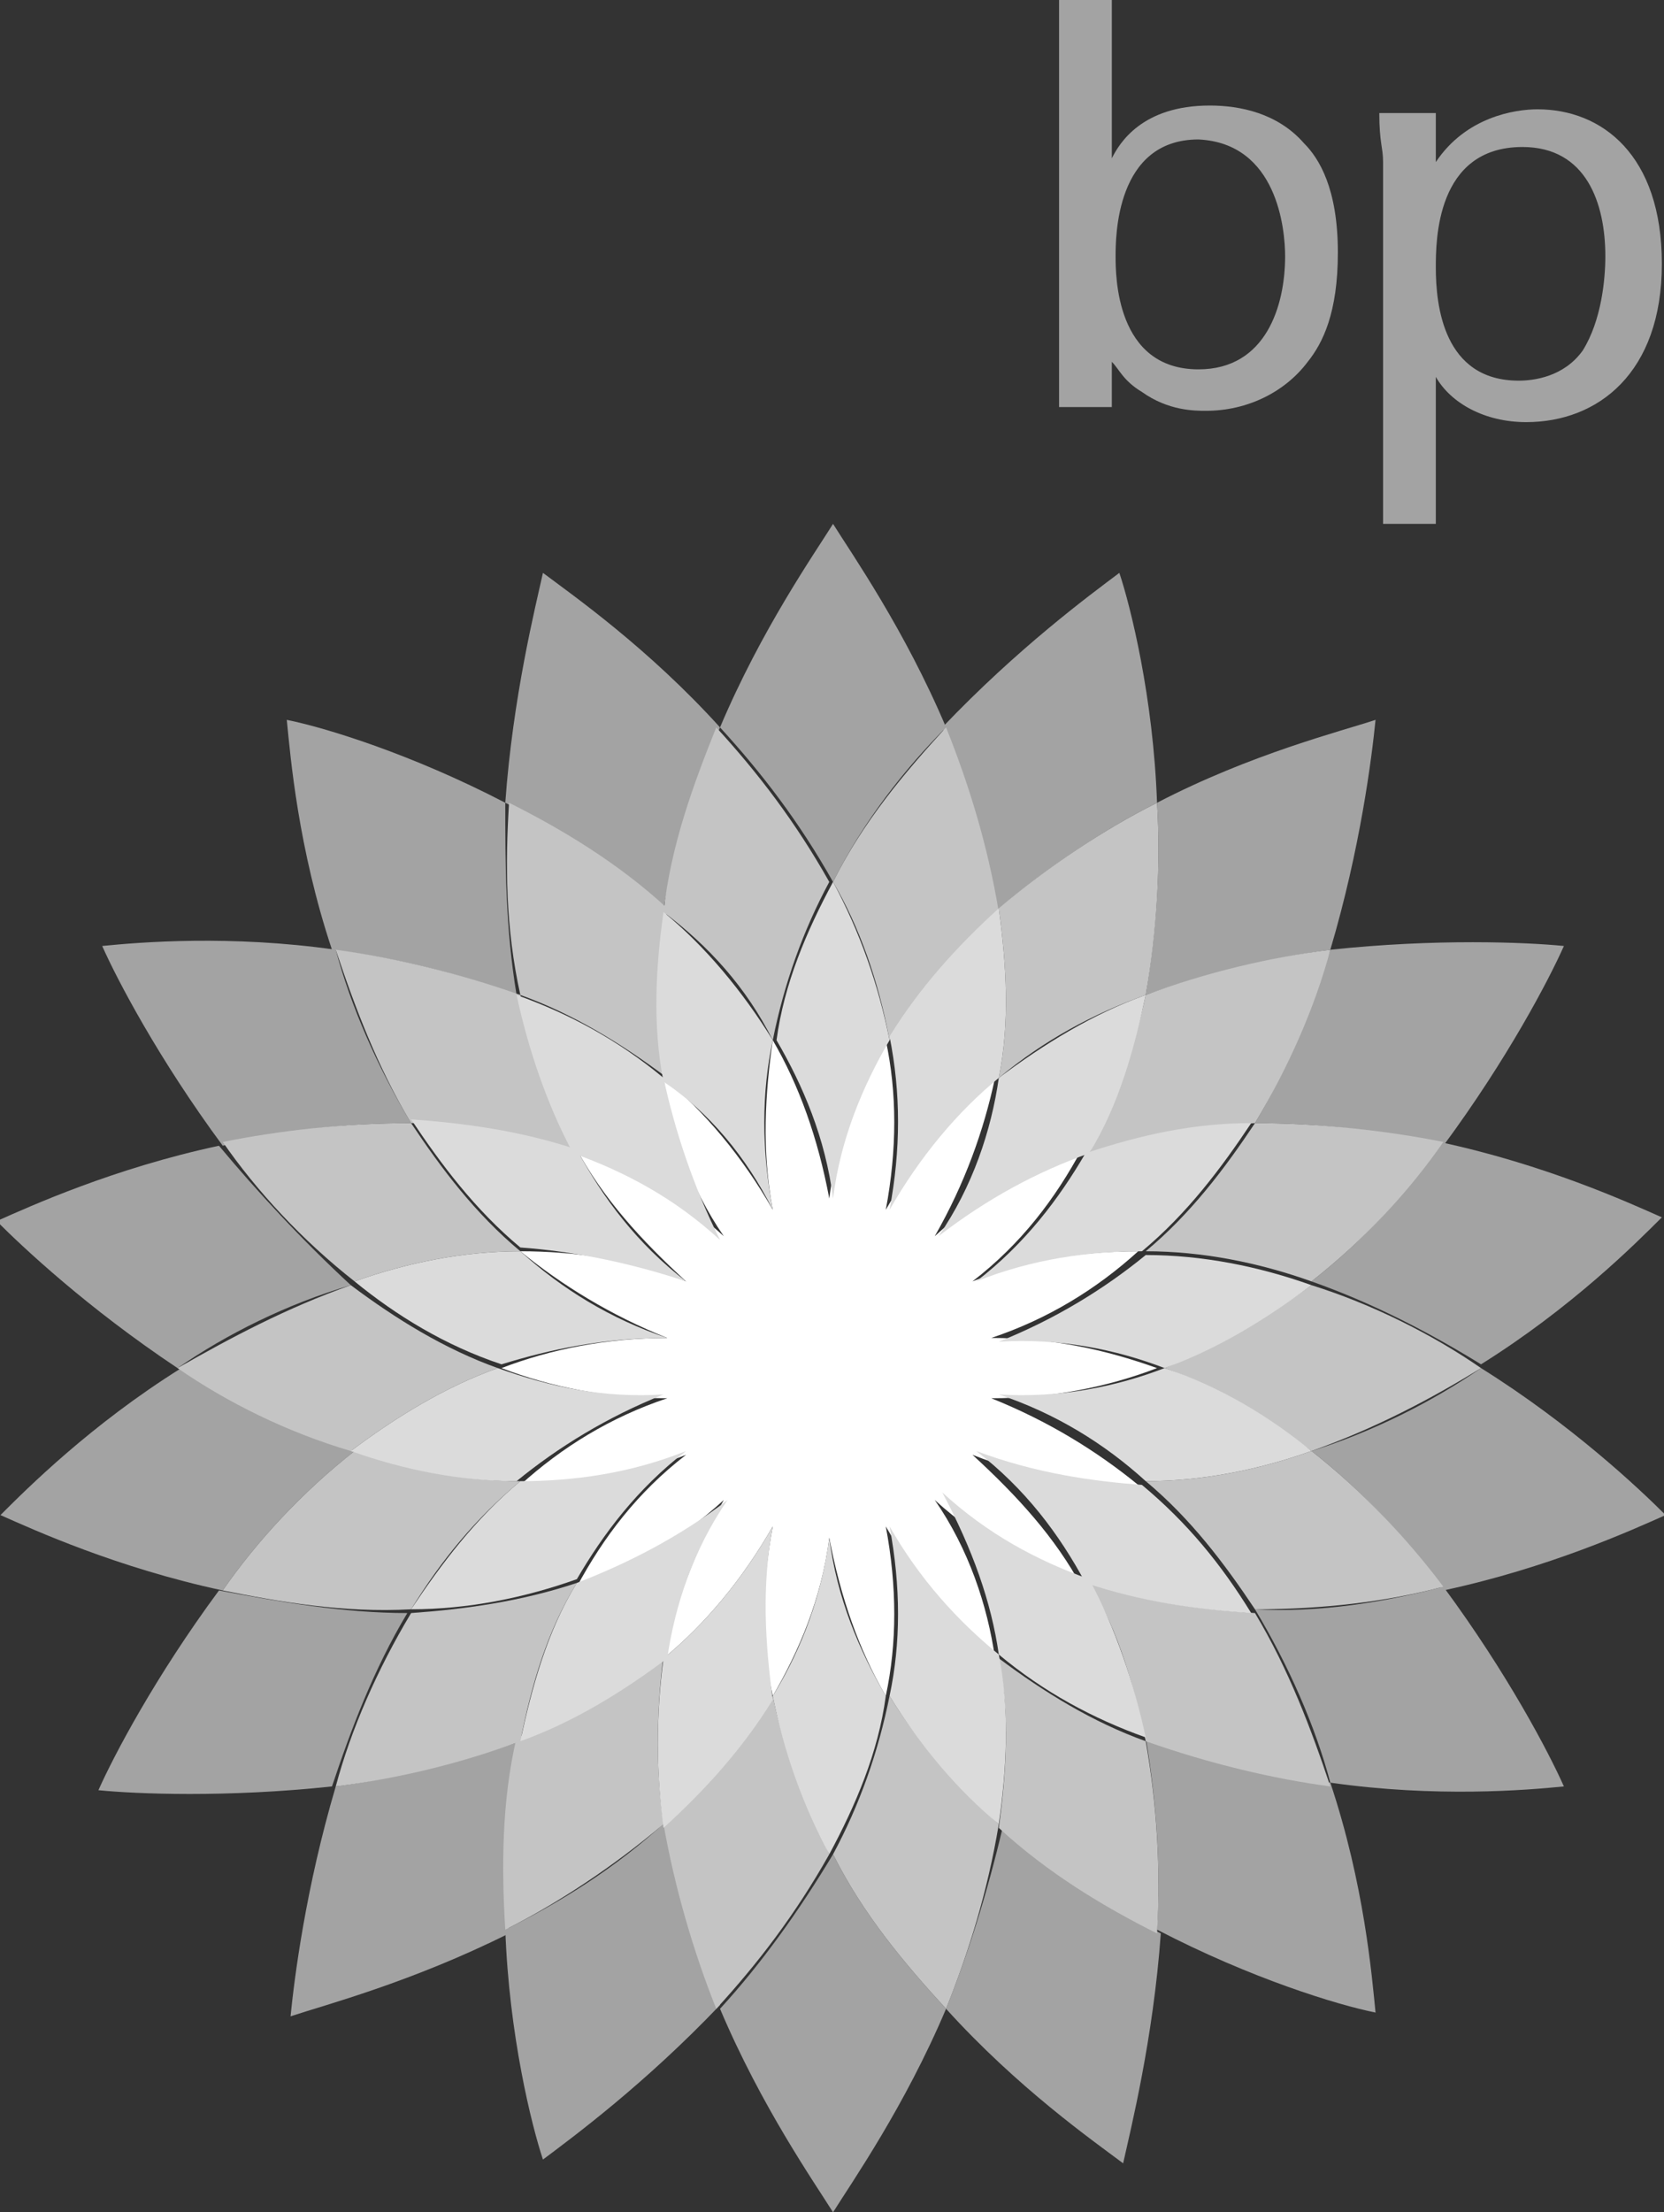
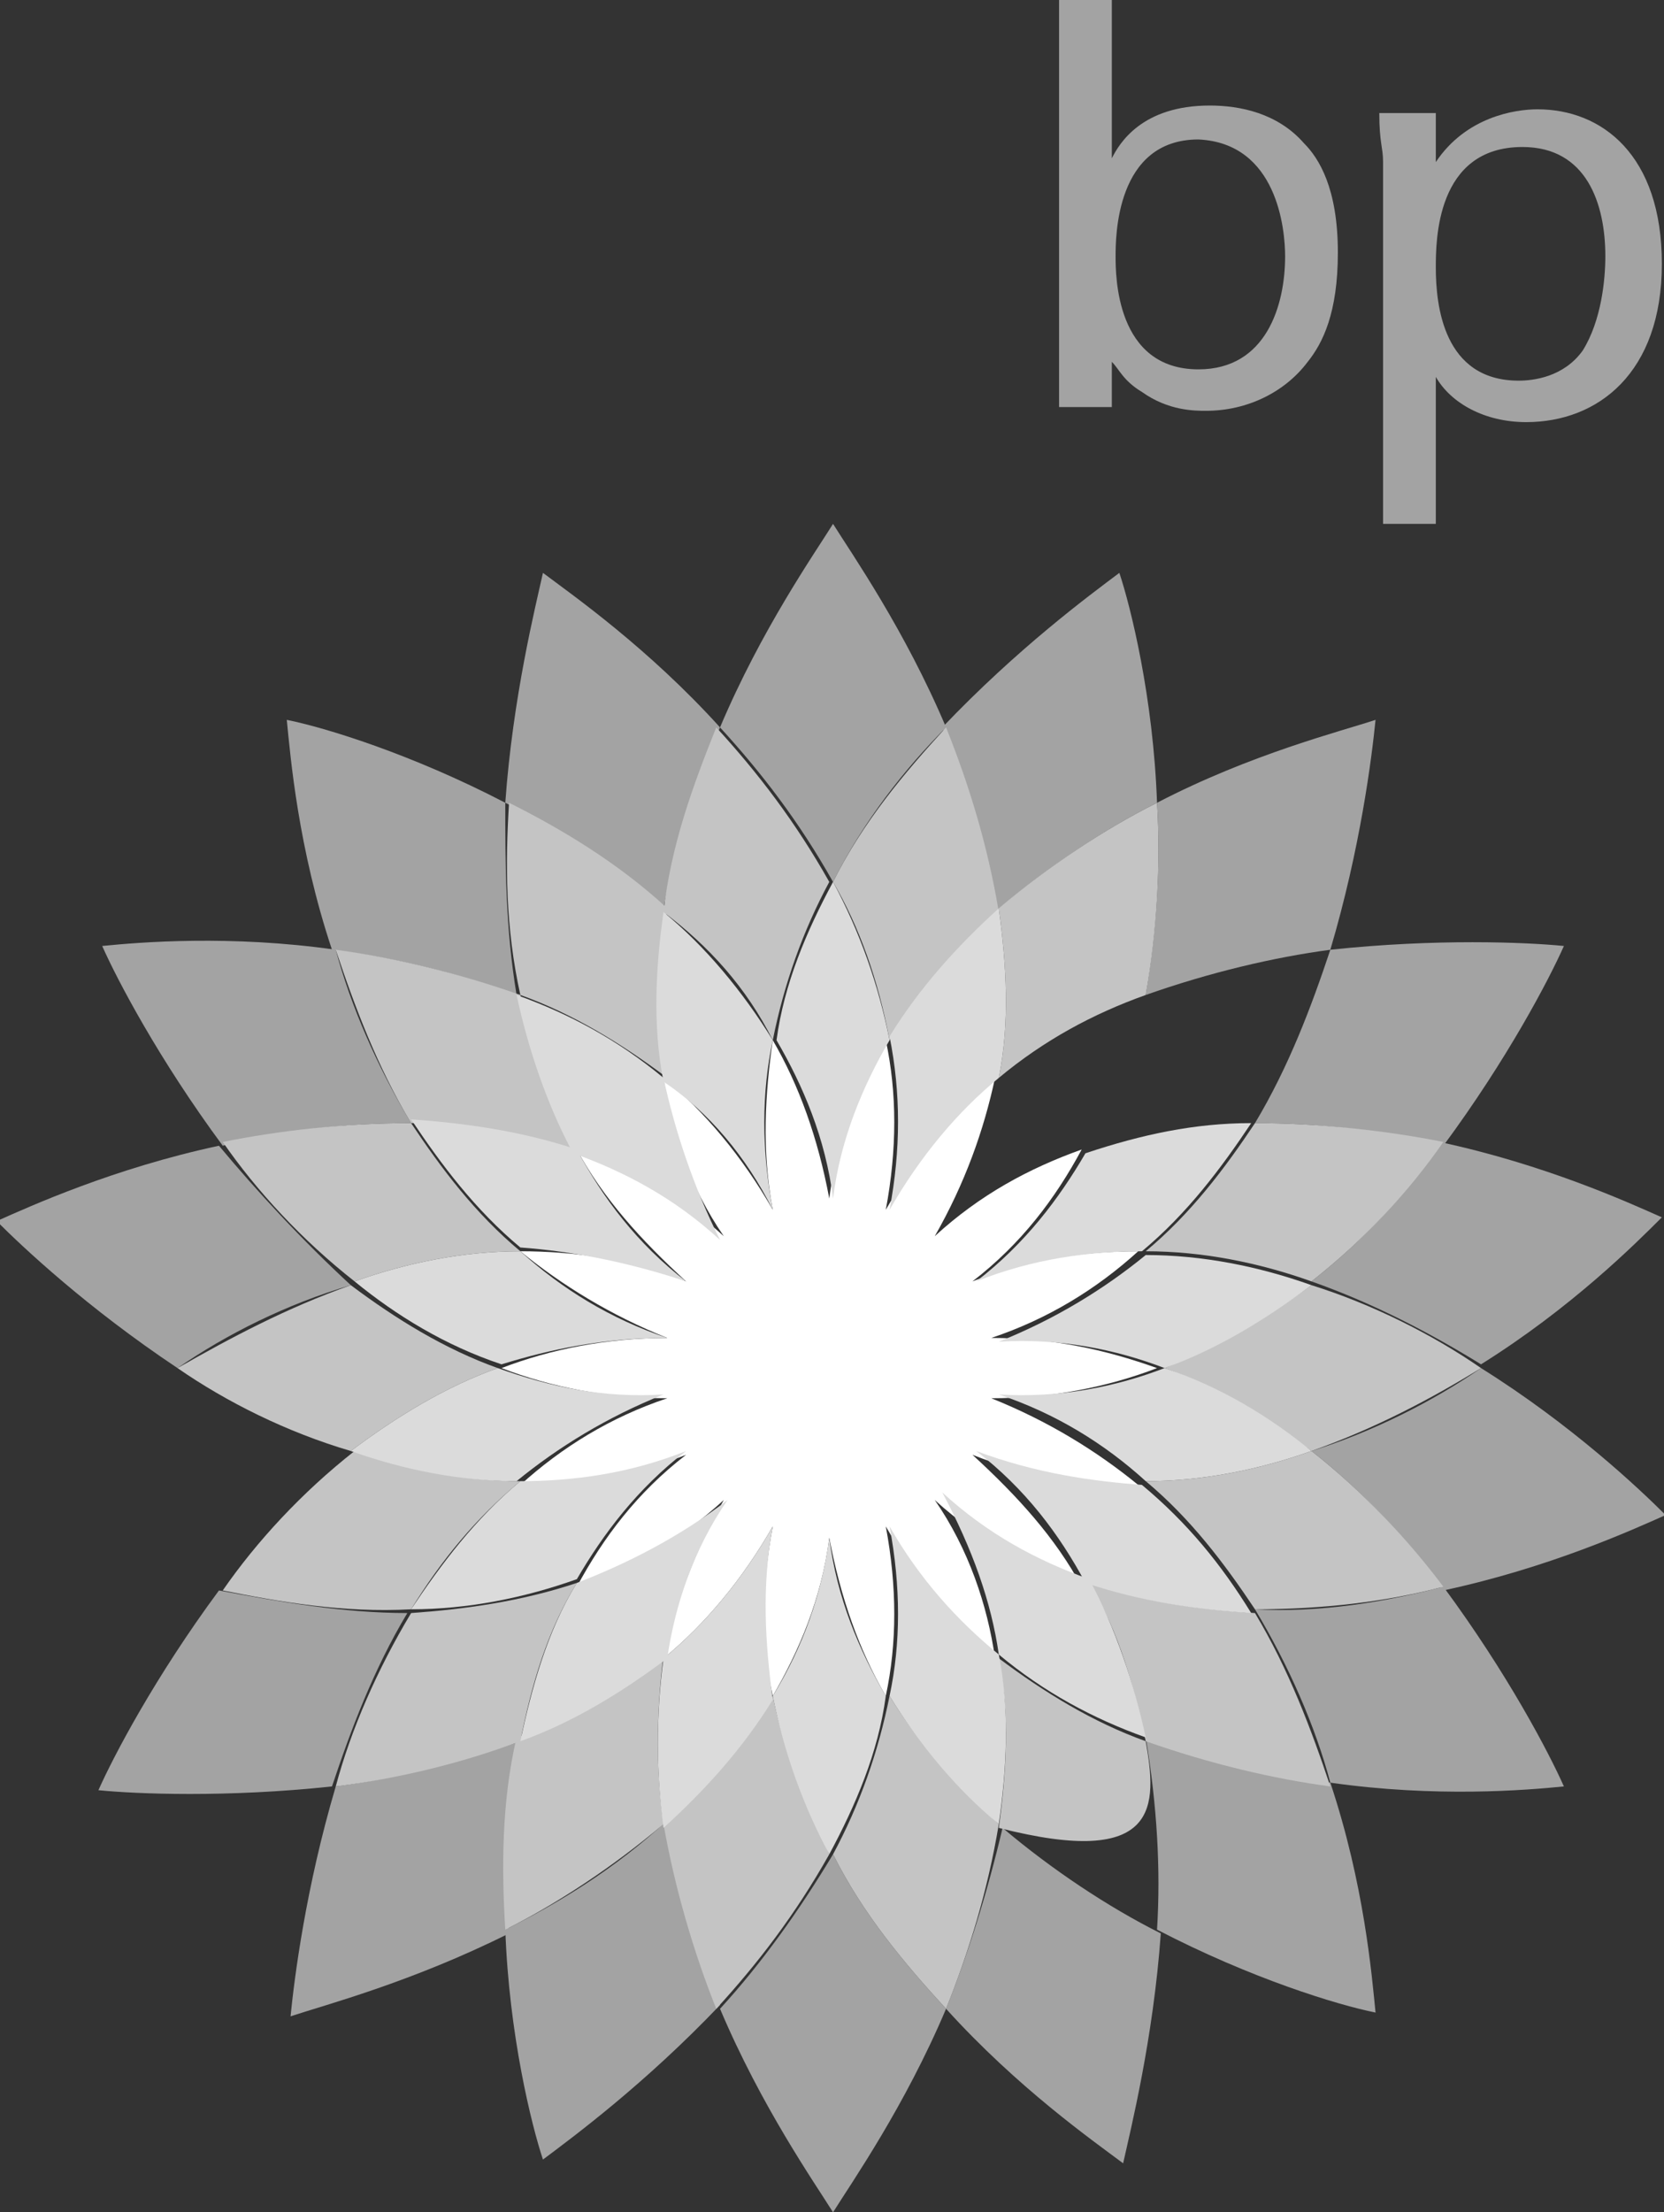
<svg xmlns="http://www.w3.org/2000/svg" version="1.1" id="svg2744" x="0px" y="0px" viewBox="0 0 533.3 708.7" style="enable-background:new 0 0 533.3 708.7;" xml:space="preserve">
  <rect x="0" y="0" width="533.3" height="708.7" fill="#333333" stroke="none" />
  <style type="text/css">
	.st0{fill:#A3A3A3;}
	.st1{fill:#C4C4C4;}
	.st2{fill:#FFFFFF;}
	.st3{fill:#DBDBDB;}
</style>
  <g id="layer1" transform="translate(13.512,912.667)">
    <g id="g2809" transform="matrix(12.074,0,0,12.074,149.636,2259.177)">
      <path id="path48" class="st0" d="M20.6-255.9c0,1.3-0.5,3-2.3,3c-2.2,0-2.2-2.5-2.2-3c0-0.5,0-3.1,2.2-3.1    C20.4-258.9,20.6-256.6,20.6-255.9z M16.1-262.7h-1.5v9.4l0,1.4h1.4l0-1.2c0.2,0.2,0.3,0.5,0.8,0.8c0.7,0.5,1.4,0.5,1.7,0.5    c1.1,0,2.1-0.5,2.7-1.3c0.4-0.5,0.8-1.3,0.8-2.9c0-1.7-0.5-2.5-0.9-2.9c-0.7-0.8-1.7-1-2.5-1c-1.8,0-2.4,1-2.6,1.4V-262.7" />
      <path id="path50" class="st0" d="M24.6-255.6c0-0.7,0-3.2,2.3-3.2c1.7,0,2.2,1.5,2.2,2.9c0,0.6-0.1,1.7-0.6,2.5    c-0.5,0.7-1.3,0.8-1.7,0.8C24.8-252.6,24.6-254.6,24.6-255.6z M23.2-248.8h1.4v-3.9c0.4,0.7,1.3,1.2,2.4,1.2    c1.9,0,3.6-1.3,3.6-4.2c0-2.9-1.6-4.1-3.3-4.1c-0.6,0-1.9,0.2-2.7,1.4l0-1.3h-1.5c0,0.8,0.1,0.9,0.1,1.3V-248.8" />
      <path id="path52" class="st0" d="M11.6-243.4c-1.1-2.6-2.5-4.6-3-5.4c-0.5,0.8-1.9,2.8-3,5.4c1.1,1.2,2.1,2.5,3,4.1    C9.4-240.9,10.5-242.3,11.6-243.4" />
      <path id="path54" class="st0" d="M5.6-209.4c1.1,2.6,2.5,4.6,3,5.4c0.5-0.8,1.9-2.8,3-5.4c-1.1-1.2-2.2-2.5-3-4.1    C7.7-212,6.7-210.6,5.6-209.4" />
      <path id="path56" class="st0" d="M5.6-243.4c-1.9-2.1-3.9-3.5-4.7-4.1c-0.2,0.9-0.8,3.3-1,6.1c1.4,0.7,2.9,1.7,4.2,2.8    C4.4-240.3,5-242,5.6-243.4" />
      <path id="path58" class="st0" d="M11.6-209.4c1.9,2.1,3.9,3.5,4.7,4.1c0.2-0.9,0.8-3.3,1-6.1c-1.4-0.7-2.9-1.7-4.2-2.8    C12.7-212.5,12.2-210.9,11.6-209.4" />
      <path id="path60" class="st0" d="M-0.1-241.4c-2.5-1.3-4.8-2-5.8-2.2c0.1,1,0.3,3.4,1.2,6.1c1.6,0.2,3.3,0.6,4.9,1.2    C-0.1-238.1-0.1-239.8-0.1-241.4" />
      <path id="path62" class="st0" d="M17.2-211.5c2.5,1.3,4.8,2,5.8,2.2c-0.1-1-0.3-3.4-1.2-6.1c-1.6-0.2-3.3-0.6-4.9-1.2    C17.2-214.8,17.3-213.1,17.2-211.5" />
      <path id="path64" class="st0" d="M-2.6-232.9c-0.9-1.5-1.6-3.1-2-4.6c-2.8-0.4-5.2-0.2-6.2-0.1c0.4,0.9,1.5,3,3.2,5.3    C-6.1-232.7-4.4-232.9-2.6-232.9" />
      <path id="path66" class="st0" d="M19.8-220c0.9,1.5,1.6,3.1,2,4.6c2.8,0.4,5.2,0.2,6.2,0.1c-0.4-0.9-1.5-3-3.2-5.3    C23.3-220.2,21.5-219.9,19.8-220" />
      <path id="path68" class="st0" d="M-7.7-232.3c-2.8,0.6-5,1.6-5.9,2c0.7,0.7,2.4,2.3,4.8,3.9c1.3-0.9,2.9-1.7,4.6-2.2    C-5.5-229.8-6.7-231.1-7.7-232.3" />
      <path id="path70" class="st0" d="M25.8-226.4c-1.3,0.9-2.9,1.7-4.5,2.2c1.4,1.1,2.6,2.4,3.5,3.7c2.8-0.6,5-1.6,5.9-2    C30-223.2,28.2-224.9,25.8-226.4" />
-       <path id="path72" class="st0" d="M-4.1-224.2c-1.7-0.6-3.2-1.4-4.6-2.2c-2.4,1.5-4.1,3.2-4.8,3.9c0.9,0.4,3.1,1.4,5.9,2    C-6.7-221.8-5.5-223.1-4.1-224.2" />
      <path id="path74" class="st0" d="M21.3-228.7c1.7,0.6,3.2,1.4,4.5,2.2c2.4-1.5,4.1-3.2,4.8-3.9c-0.9-0.4-3.1-1.4-5.9-2    C23.9-231.1,22.7-229.8,21.3-228.7" />
      <path id="path76" class="st0" d="M-7.7-220.5c-1.7,2.3-2.8,4.4-3.2,5.3c1,0.1,3.4,0.2,6.2-0.1c0.5-1.5,1.1-3.1,2-4.6    C-4.4-219.9-6.1-220.2-7.7-220.5" />
      <path id="path78" class="st0" d="M24.8-232.3c1.7-2.3,2.8-4.4,3.2-5.3c-1-0.1-3.4-0.2-6.2,0.1c-0.5,1.5-1.1,3.1-2,4.6    C21.5-232.9,23.3-232.7,24.8-232.3" />
      <path id="path80" class="st0" d="M0.3-216.5c-1.7,0.6-3.4,1-4.9,1.2c-0.8,2.7-1.1,5.1-1.2,6.1c0.9-0.3,3.2-0.9,5.8-2.2    C-0.1-213.1-0.1-214.8,0.3-216.5" />
      <path id="path82" class="st0" d="M16.9-236.3c1.7-0.6,3.4-1,4.9-1.2c0.8-2.7,1.1-5.1,1.2-6.1c-0.9,0.3-3.3,0.9-5.8,2.2    C17.3-239.8,17.2-238.1,16.9-236.3" />
      <path id="path84" class="st0" d="M-0.1-211.5c0.1,2.8,0.7,5.2,1,6.1c0.8-0.6,2.7-2,4.7-4.1c-0.6-1.5-1.2-3.1-1.4-4.9    C2.8-213.1,1.3-212.2-0.1-211.5" />
      <path id="path86" class="st0" d="M17.2-241.4c-0.1-2.8-0.7-5.2-1-6.1c-0.8,0.6-2.7,2-4.7,4.1c0.6,1.5,1.1,3.1,1.4,4.9    C14.3-239.7,15.8-240.7,17.2-241.4" />
      <path id="path88" class="st1" d="M7-235.1c0.3-1.5,0.8-2.9,1.5-4.2c-0.9-1.6-1.9-2.9-3-4.1c-0.6,1.5-1.2,3.1-1.4,4.9    C5.3-237.6,6.3-236.5,7-235.1" />
      <path id="path90" class="st1" d="M10.1-217.7c-0.3,1.5-0.8,2.9-1.5,4.2c0.8,1.6,1.9,2.9,3,4.1c0.6-1.5,1.1-3.1,1.4-4.9    C11.9-215.3,10.9-216.4,10.1-217.7" />
      <path id="path92" class="st1" d="M0.3-236.3c1.4,0.5,2.7,1.3,3.9,2.2c-0.2-1.5-0.2-3,0-4.5c-1.3-1.2-2.8-2.1-4.2-2.8    C-0.1-239.8-0.1-238.1,0.3-236.3" />
-       <path id="path94" class="st1" d="M16.9-216.5c-1.4-0.5-2.7-1.3-3.9-2.2c0.3,1.5,0.2,3,0,4.5c1.3,1.2,2.8,2.1,4.2,2.8    C17.3-213.1,17.2-214.8,16.9-216.5" />
+       <path id="path94" class="st1" d="M16.9-216.5c-1.4-0.5-2.7-1.3-3.9-2.2c0.3,1.5,0.2,3,0,4.5C17.3-213.1,17.2-214.8,16.9-216.5" />
      <path id="path96" class="st1" d="M1.8-232.1c-0.8-1.3-1.2-2.8-1.5-4.2c-1.7-0.6-3.4-1-4.9-1.2c0.5,1.5,1.1,3.1,2,4.6    C-1.2-232.9,0.3-232.6,1.8-232.1" />
      <path id="path98" class="st1" d="M15.4-220.7c0.8,1.3,1.2,2.8,1.5,4.2c1.7,0.6,3.4,1,4.9,1.2c-0.5-1.5-1.1-3.1-2-4.6    C18.3-220,16.8-220.2,15.4-220.7" />
      <path id="path100" class="st1" d="M-4.1-228.7c1.4-0.5,2.9-0.8,4.4-0.8c-1.2-1-2.1-2.2-2.9-3.4c-1.8,0-3.5,0.2-5,0.5    C-6.7-231.1-5.5-229.8-4.1-228.7" />
      <path id="path102" class="st1" d="M21.3-224.2c-1.4,0.5-2.9,0.8-4.4,0.8c1.2,1,2.1,2.2,2.9,3.4c1.8,0,3.5-0.2,5-0.6    C23.9-221.8,22.7-223.1,21.3-224.2" />
      <path id="path104" class="st1" d="M-0.3-226.4c-1.4-0.5-2.7-1.3-3.9-2.2c-1.7,0.6-3.2,1.4-4.6,2.2c1.3,0.9,2.9,1.7,4.6,2.2    C-3-225.1-1.7-225.9-0.3-226.4" />
      <path id="path106" class="st1" d="M17.4-226.4c1.4,0.5,2.7,1.3,3.9,2.2c1.7-0.6,3.2-1.4,4.5-2.2c-1.3-0.9-2.9-1.7-4.5-2.2    C20.2-227.8,18.9-227,17.4-226.4" />
      <path id="path108" class="st1" d="M-2.6-220c0.8-1.3,1.7-2.4,2.9-3.4c-1.5,0-3-0.3-4.4-0.8c-1.4,1.1-2.6,2.4-3.5,3.7    C-6.1-220.2-4.4-219.9-2.6-220" />
      <path id="path110" class="st1" d="M19.8-232.9c-0.8,1.2-1.7,2.4-2.9,3.4c1.5,0,3,0.3,4.4,0.8c1.4-1.1,2.6-2.4,3.5-3.7    C23.3-232.7,21.5-232.9,19.8-232.9" />
      <path id="path112" class="st1" d="M1.8-220.7c-1.5,0.5-3,0.7-4.4,0.8c-0.9,1.5-1.6,3.1-2,4.6c1.6-0.2,3.3-0.6,4.9-1.2    C0.6-218,1-219.4,1.8-220.7" />
-       <path id="path114" class="st1" d="M15.4-232.1c1.5-0.5,2.9-0.7,4.4-0.8c0.9-1.5,1.6-3.1,2-4.6c-1.6,0.2-3.3,0.6-4.9,1.2    C16.6-234.9,16.1-233.5,15.4-232.1" />
      <path id="path116" class="st1" d="M7-217.7c-0.8,1.3-1.8,2.5-2.9,3.4c0.3,1.7,0.8,3.4,1.4,4.9c1.1-1.2,2.1-2.5,3-4.1    C7.9-214.8,7.3-216.2,7-217.7" />
      <path id="path118" class="st1" d="M4.1-218.8c-1.2,1-2.5,1.7-3.9,2.2c-0.4,1.7-0.4,3.5-0.3,5.1c1.4-0.7,2.9-1.7,4.2-2.8    C3.9-215.7,3.9-217.2,4.1-218.8" />
      <path id="path120" class="st1" d="M10.1-235.1c0.8-1.3,1.8-2.5,2.9-3.4c-0.3-1.8-0.8-3.4-1.4-4.9c-1.1,1.2-2.2,2.5-3,4.1    C9.3-238.1,9.8-236.7,10.1-235.1" />
      <path id="path122" class="st1" d="M13-234.1c1.2-1,2.5-1.7,3.9-2.2c0.3-1.7,0.4-3.5,0.3-5.1c-1.4,0.7-2.9,1.7-4.2,2.8    C13.2-237.1,13.3-235.6,13-234.1" />
      <path id="path124" class="st2" d="M7-230.6c-0.8-1.4-1.8-2.6-2.9-3.5c0.2,1.4,0.7,2.9,1.6,4.2c-1.2-1.1-2.6-1.8-3.9-2.3    c0.7,1.3,1.7,2.4,2.9,3.5c-1.5-0.6-3-0.8-4.4-0.8c1.1,0.9,2.4,1.7,3.9,2.3c-1.6,0-3.1,0.3-4.4,0.8c1.3,0.5,2.8,0.8,4.4,0.8    c-1.5,0.5-2.8,1.3-3.9,2.3c1.4,0,2.9-0.2,4.4-0.8c-1.3,1-2.2,2.2-2.9,3.5c1.4-0.5,2.7-1.2,3.9-2.3c-0.8,1.4-1.3,2.8-1.6,4.2    c1.1-0.9,2.1-2.1,2.9-3.5c-0.3,1.6-0.3,3.1,0,4.5c0.7-1.2,1.3-2.6,1.5-4.2c0.3,1.6,0.8,3,1.5,4.2c0.3-1.4,0.3-2.9,0-4.5    c0.8,1.4,1.8,2.6,2.9,3.5c-0.2-1.4-0.7-2.9-1.6-4.2c1.2,1.1,2.6,1.8,3.9,2.3c-0.7-1.3-1.7-2.4-2.9-3.5c1.5,0.6,3,0.8,4.4,0.8    c-1.1-0.9-2.4-1.7-3.9-2.3c1.6,0,3.1-0.3,4.4-0.8c-1.4-0.5-2.8-0.8-4.4-0.8c1.5-0.5,2.8-1.3,3.9-2.3c-1.4,0-2.9,0.2-4.4,0.8    c1.3-1,2.2-2.2,2.9-3.5c-1.4,0.5-2.7,1.2-3.9,2.3c0.8-1.4,1.3-2.8,1.6-4.2c-1.1,0.9-2.1,2.1-2.9,3.5c0.3-1.6,0.3-3.1,0-4.5    c-0.7,1.2-1.3,2.6-1.5,4.2c-0.3-1.6-0.8-3-1.5-4.2C6.8-233.7,6.7-232.2,7-230.6" />
      <path id="path126" class="st3" d="M7-230.6c-0.3-1.6-0.3-3.1,0-4.5c-0.8-1.3-1.8-2.5-2.9-3.4c-0.2,1.4-0.3,3,0,4.5    C5.3-233.2,6.3-232,7-230.6" />
      <path id="path128" class="st3" d="M10.1-222.2c0.3,1.6,0.3,3.1,0,4.5c0.8,1.3,1.8,2.5,2.9,3.4c0.2-1.4,0.3-3,0-4.5    C11.9-219.7,10.9-220.8,10.1-222.2" />
      <path id="path130" class="st3" d="M4.1-234.1c-1.2-1-2.5-1.7-3.9-2.2c0.3,1.4,0.8,2.9,1.5,4.2c1.4,0.5,2.7,1.2,3.9,2.3    C4.9-231.2,4.4-232.7,4.1-234.1" />
      <path id="path132" class="st3" d="M13-218.8c1.2,1,2.5,1.7,3.9,2.2c-0.3-1.4-0.8-2.9-1.5-4.2c-1.4-0.5-2.7-1.2-3.9-2.3    C12.3-221.6,12.8-220.2,13-218.8" />
      <path id="path134" class="st3" d="M4.7-228.7c-1.3-1-2.2-2.2-2.9-3.5c-1.5-0.5-3-0.7-4.4-0.8c0.8,1.2,1.7,2.4,2.9,3.4    C1.7-229.5,3.2-229.2,4.7-228.7" />
      <path id="path136" class="st3" d="M12.4-224.2c1.3,1,2.2,2.2,2.9,3.5c1.5,0.5,2.9,0.7,4.4,0.8c-0.8-1.3-1.7-2.4-2.9-3.4    C15.5-223.4,14-223.6,12.4-224.2" />
      <path id="path138" class="st3" d="M4.2-227.2c-1.5-0.5-2.8-1.3-3.9-2.3c-1.5,0-3,0.3-4.4,0.8c1.1,0.9,2.4,1.7,3.9,2.2    C1.1-226.9,2.5-227.2,4.2-227.2" />
      <path id="path140" class="st3" d="M13-225.7c1.5,0.5,2.8,1.3,3.9,2.3c1.5,0,3-0.3,4.4-0.8c-1.1-0.9-2.4-1.7-3.9-2.2    C16.1-225.9,14.6-225.6,13-225.7" />
      <path id="path142" class="st3" d="M-0.3-226.4c-1.4,0.5-2.7,1.3-3.9,2.2c1.4,0.5,2.9,0.8,4.4,0.8c1.1-0.9,2.4-1.7,3.9-2.3    C2.5-225.6,1.1-225.9-0.3-226.4" />
      <path id="path144" class="st3" d="M17.4-226.4c1.4-0.5,2.7-1.3,3.9-2.2c-1.4-0.5-2.9-0.8-4.4-0.8c-1.1,0.9-2.4,1.7-3.9,2.3    C14.6-227.2,16.1-226.9,17.4-226.4" />
      <path id="path146" class="st3" d="M4.7-224.2c-1.5,0.6-3,0.8-4.4,0.8c-1.2,1-2.1,2.2-2.9,3.4c1.5,0,3-0.3,4.4-0.8    C2.5-222,3.4-223.2,4.7-224.2" />
      <path id="path148" class="st3" d="M12.4-228.7c1.5-0.6,3-0.8,4.4-0.8c1.2-1,2.1-2.2,2.9-3.4c-1.5,0-2.9,0.3-4.4,0.8    C14.6-230.9,13.7-229.7,12.4-228.7" />
      <path id="path150" class="st3" d="M7-217.7c0.3,1.5,0.8,2.9,1.5,4.2c0.7-1.3,1.3-2.7,1.5-4.2c-0.7-1.2-1.3-2.6-1.5-4.2    C8.3-220.4,7.8-219,7-217.7" />
      <path id="path152" class="st3" d="M7-222.2c-0.8,1.4-1.8,2.6-2.9,3.5c-0.2,1.5-0.2,3,0,4.5c1.1-1,2.1-2.1,2.9-3.4    C6.8-219.1,6.7-220.6,7-222.2" />
      <path id="path154" class="st3" d="M1.8-220.7c-0.8,1.3-1.2,2.8-1.5,4.2c1.4-0.5,2.7-1.3,3.9-2.2c0.2-1.4,0.7-2.9,1.6-4.2    C4.5-221.9,3.1-221.2,1.8-220.7" />
      <path id="path156" class="st3" d="M10.1-235.1c-0.3-1.5-0.8-2.9-1.5-4.2c-0.7,1.3-1.3,2.7-1.5,4.2c0.7,1.2,1.3,2.6,1.5,4.2    C8.8-232.5,9.4-233.9,10.1-235.1" />
      <path id="path158" class="st3" d="M10.1-230.6c0.8-1.4,1.8-2.6,2.9-3.5c0.3-1.5,0.2-3,0-4.5c-1.1,1-2.1,2.1-2.9,3.4    C10.4-233.7,10.4-232.2,10.1-230.6" />
-       <path id="path160" class="st3" d="M15.4-232.1c0.8-1.3,1.2-2.8,1.5-4.2c-1.4,0.5-2.7,1.3-3.9,2.2c-0.2,1.4-0.7,2.9-1.6,4.2    C12.7-230.9,14-231.6,15.4-232.1" />
    </g>
  </g>
</svg>